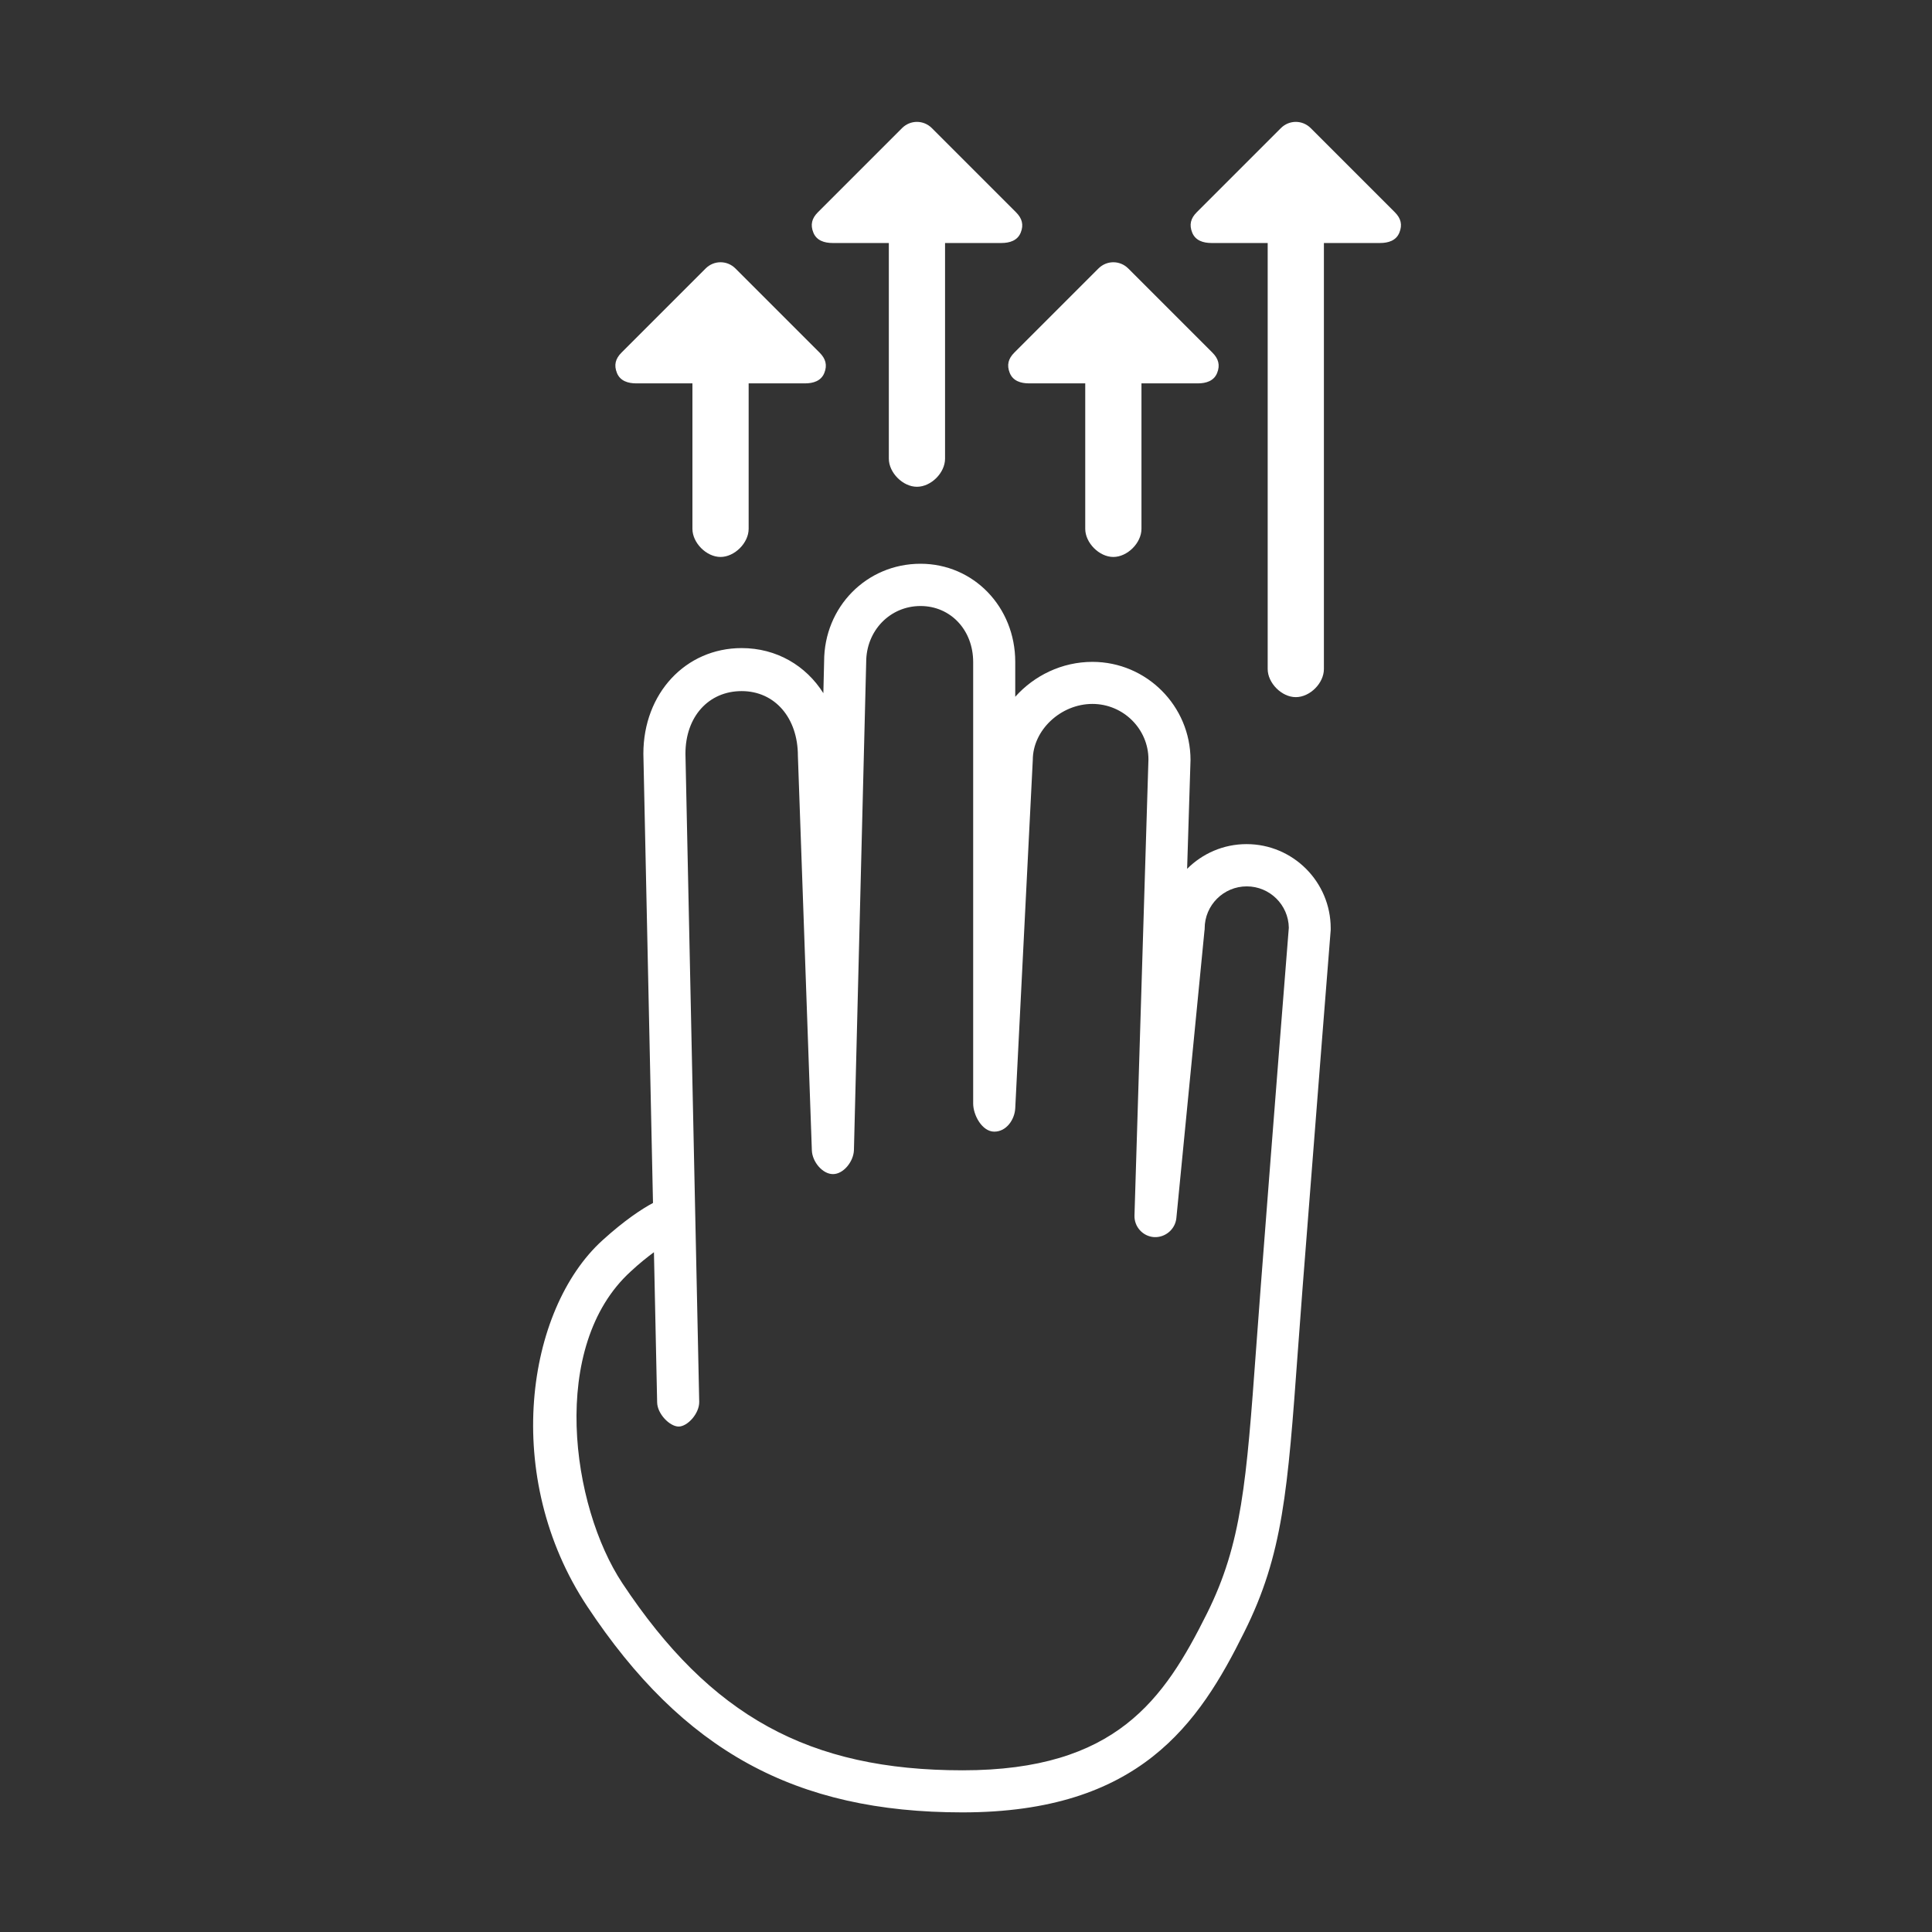
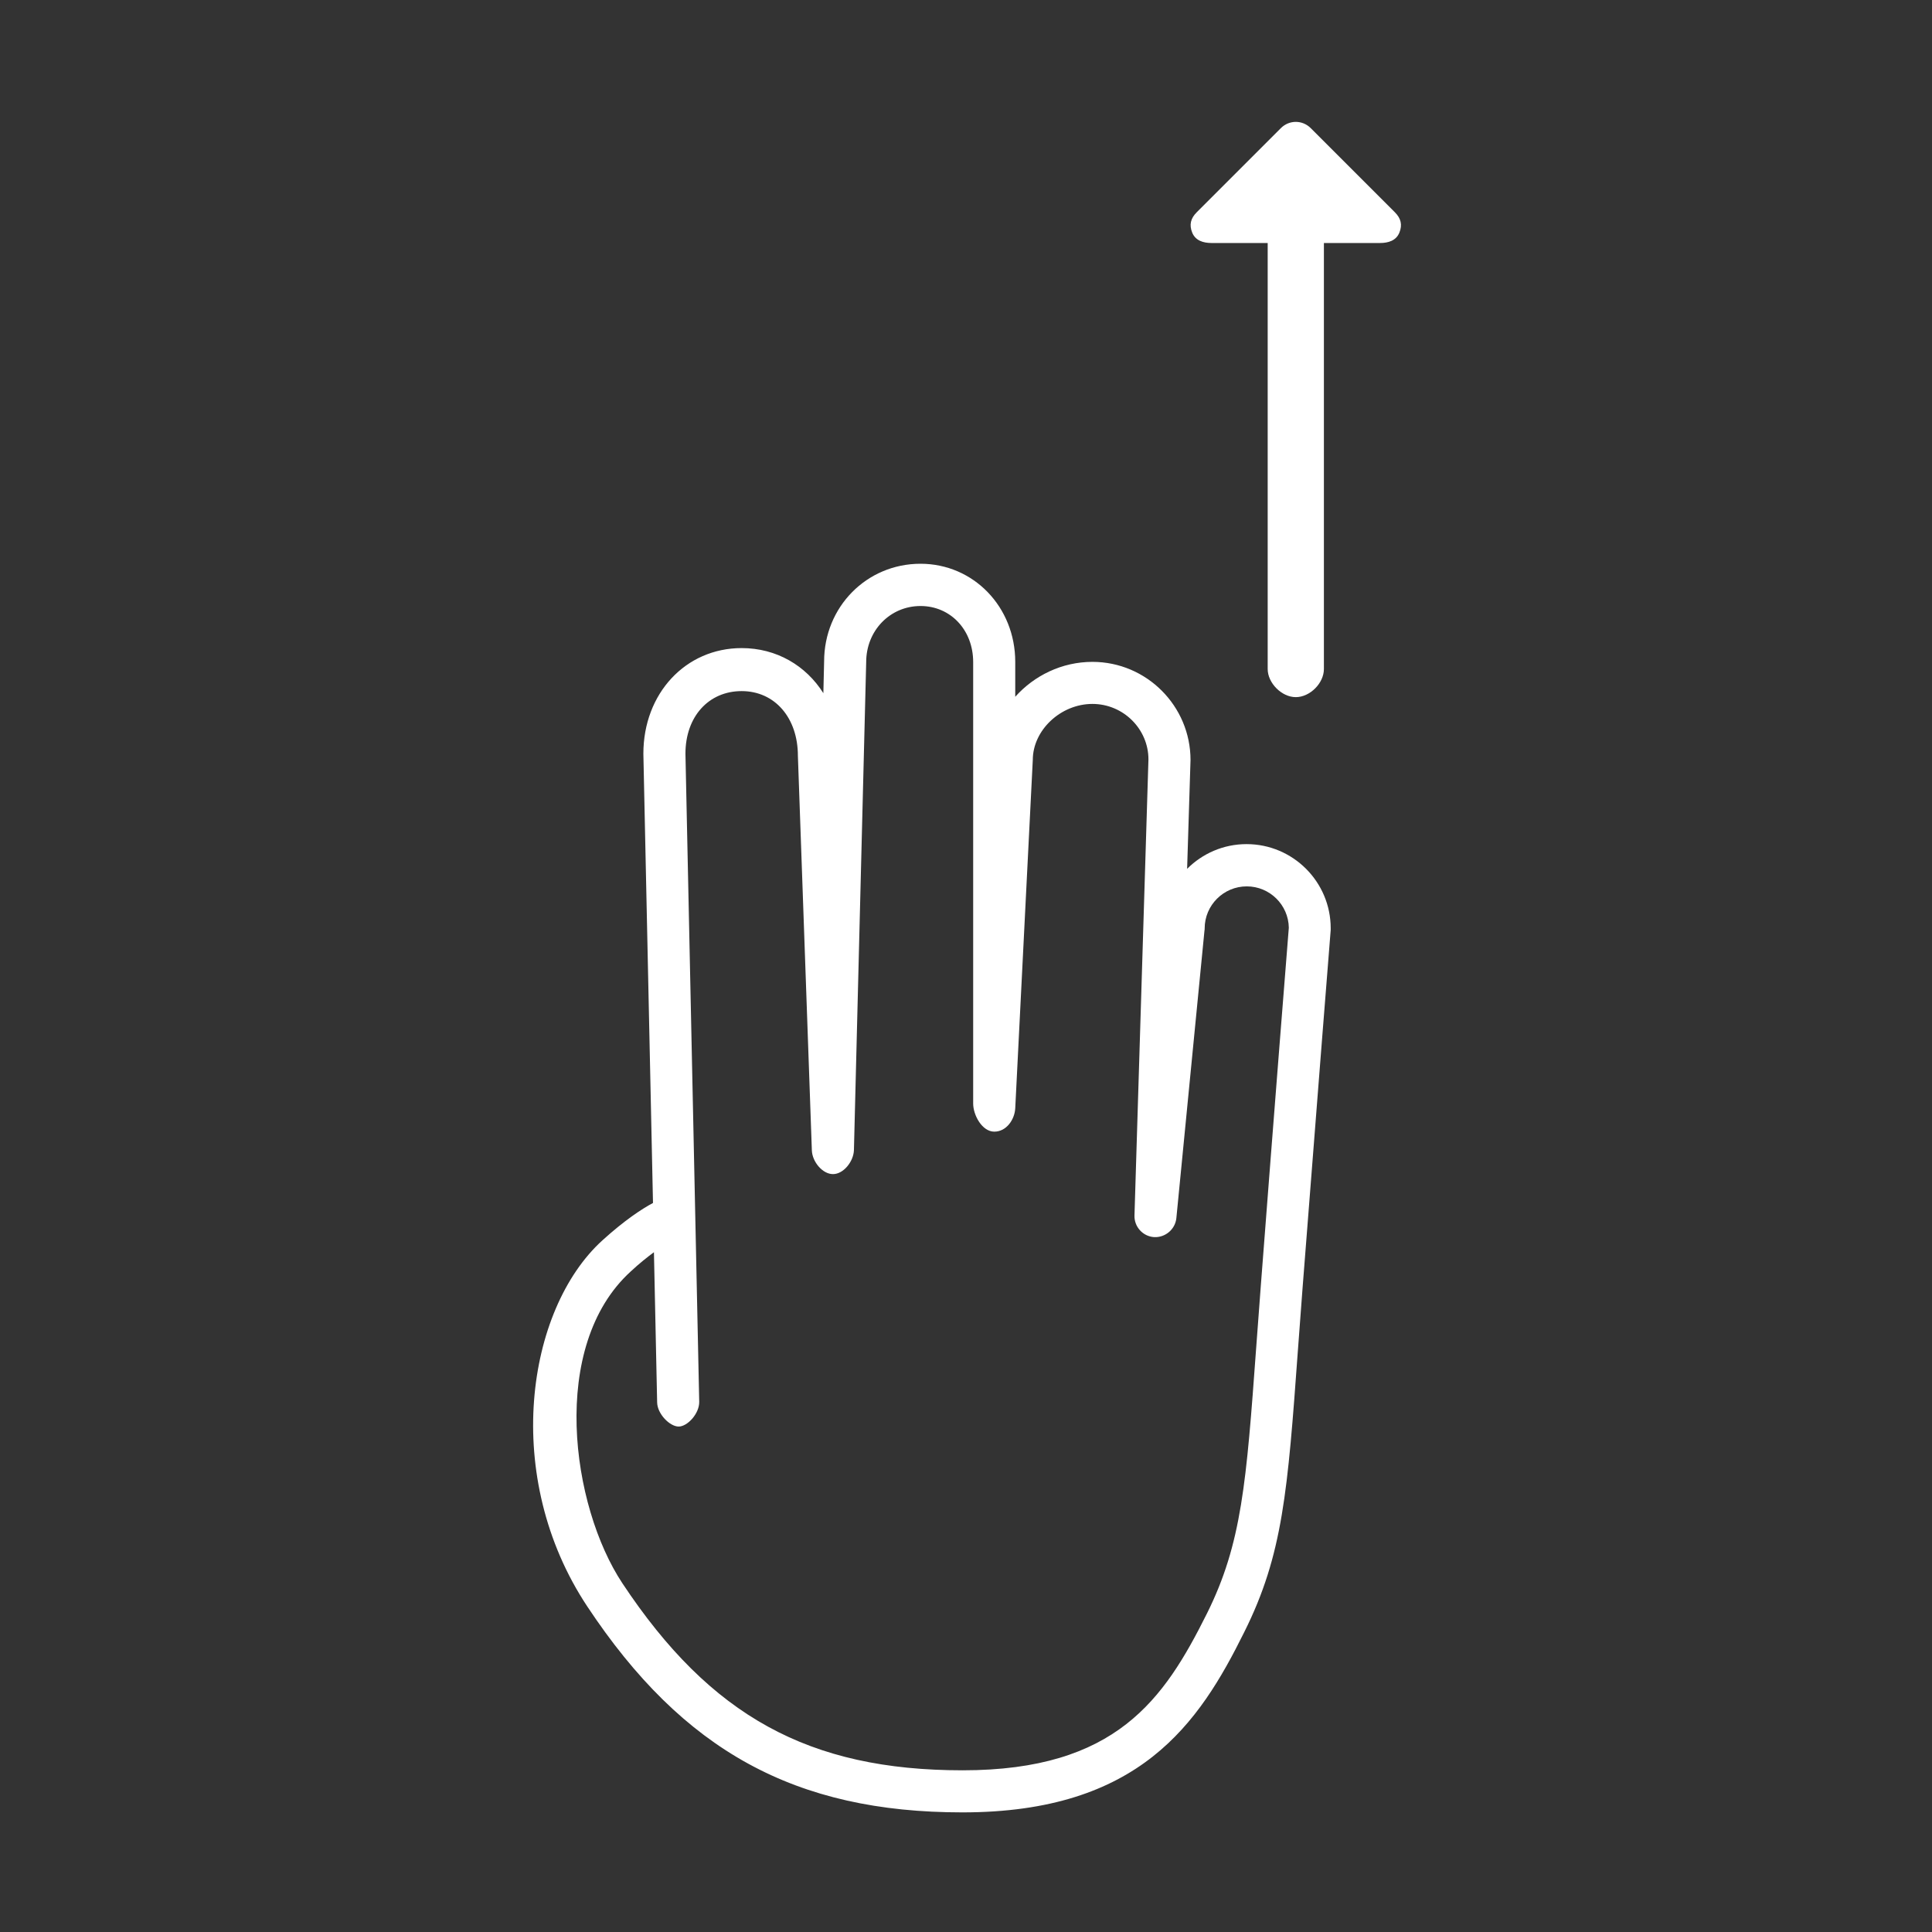
<svg xmlns="http://www.w3.org/2000/svg" version="1.1" id="Layer_1" x="0px" y="0px" viewBox="0 0 1024 1024" style="enable-background:new 0 0 1024 1024;" xml:space="preserve">
  <rect x="0" y="0" width="1024" height="1024" fill="#333333" stroke="none" />
  <style type="text/css">
	.st0{fill:white;}
</style>
  <g>
-     <path class="st0" d="M538.5,112.5l-44.6-44.6c-4.4-4.4-11.4-4.4-15.8,0l-44.6,44.6c-3.2,3.2-4.1,6.6-2.4,10.8   c1.7,4.2,5.8,5.5,10.3,5.5h29.7v114.3c0,7.4,7.4,14.9,14.9,14.9s14.9-7.4,14.9-14.9V128.8h29.8c4.5,0,8.6-1.3,10.3-5.5   S541.7,115.7,538.5,112.5z" />
-     <path class="st0" d="M642.6,186.9L598,142.3c-4.4-4.4-11.4-4.4-15.8,0l-44.6,44.6c-3.2,3.2-4.1,6.6-2.4,10.8s5.8,5.5,10.3,5.5h29.7   v77.1c0,7.4,7.4,14.9,14.9,14.9c7.4,0,14.9-7.4,14.9-14.9v-77.1h29.8c4.5,0,8.6-1.3,10.3-5.5C646.8,193.5,645.8,190.1,642.6,186.9z   " />
-     <path class="st0" d="M434.4,186.9l-44.6-44.6c-4.4-4.4-11.4-4.4-15.8,0l-44.6,44.6c-3.2,3.2-4.1,6.6-2.4,10.8s5.8,5.5,10.3,5.5   h29.7v77.1c0,7.4,7.4,14.9,14.9,14.9c7.4,0,14.9-7.4,14.9-14.9v-77.1h29.8c4.5,0,8.6-1.3,10.3-5.5S437.6,190.1,434.4,186.9z" />
    <path class="st0" d="M739.3,112.5l-44.6-44.6c-4.4-4.4-11.4-4.4-15.8,0l-44.6,44.6c-3.2,3.2-4.1,6.6-2.4,10.8   c1.7,4.2,5.8,5.5,10.3,5.5h29.7v225.8c0,7.4,7.4,14.9,14.9,14.9s14.9-7.4,14.9-14.9V128.8h29.7c4.5,0,8.6-1.3,10.3-5.5   S742.5,115.7,739.3,112.5z" />
    <g>
      <path class="st0" d="M510.1,960.6c-88.6,0-148.1-32.6-198.8-109.1c-45.6-68.7-32.4-157.4,8-194.1c11.7-10.6,20.8-16.6,26.8-19.8    L341,399.5c0-32,22.4-56,52.1-56c18.5,0,34.1,9.3,43.3,23.9l0.4-16.8c0-28.9,22.5-51.8,51.1-51.8c28.1,0,50.2,22.9,50.2,52v18.5    c10-11.2,24.7-18.5,40.9-18.5c28.7,0,52,23.4,52,52l-1.8,57.7c8.1-8.1,19.2-13.1,31.5-13.1c24.6,0,44.6,20,44.6,44.6    c0,0.3,0,0.6,0,0.9c0,0-7.4,92.9-14.9,189.6c-0.9,12-1.7,23.1-2.5,33.4c-5.4,74.2-7.9,108.1-28.4,149.1    C635.5,913.5,604,960.6,510.1,960.6z M346.6,663.7c-3.5,2.6-7.7,5.9-12.3,10.2c-43.4,39.5-31.6,124.3-4.4,165.3    c46.7,70.4,98.9,99.1,180.3,99.1c81.4,0,106.8-37.6,129.5-83.1c18.5-37.1,20.9-69.6,26.1-140.8c0.8-10.3,1.6-21.5,2.5-33.5    c7.1-92.6,14.2-181.8,14.8-189.2c-0.2-12.1-10.1-21.9-22.3-21.9c-12.3,0-22.3,10-22.3,22.3c0,0.4,0,0.7-0.1,1.1l-14.9,152.4    c-0.6,6-5.9,10.4-11.8,10.1c-6-0.4-10.6-5.5-10.4-11.5l7.4-241.7c0-16.1-13.3-29.4-29.7-29.4c-16.8,0-31.6,13.9-31.6,29.7    l-9.3,184.6c-0.3,5.9-4.6,12.4-11.1,12.4c-6.5,0-11.2-8.8-11.2-14.9V350.9c0-17-12-29.7-27.9-29.7c-16.2,0-28.8,13.1-28.8,29.7    l-6.5,258.7c-0.2,6-5.5,12.7-11.1,12.7c-5.6,0-11-6.6-11.2-12.6l-7.4-209.1c0-20.1-12.2-34.3-29.8-34.3    c-17.5,0-29.8,13.5-29.8,33.2l7.3,343.5c0.1,6.2-6.2,13.1-10.9,13.1s-11.3-6.7-11.4-12.8L346.6,663.7z" />
    </g>
  </g>
  <style type="text/css">polygon,path{fill:white;}</style>
</svg>